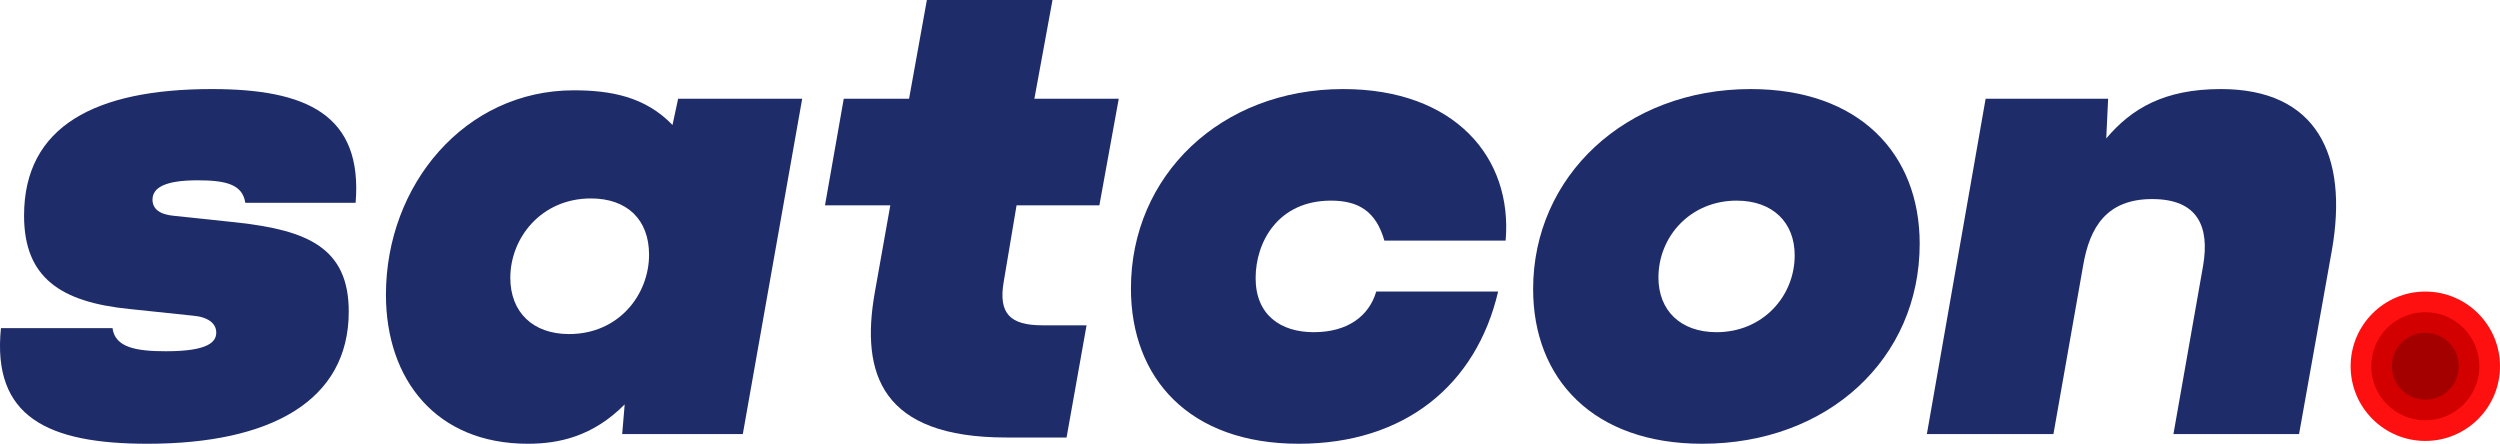
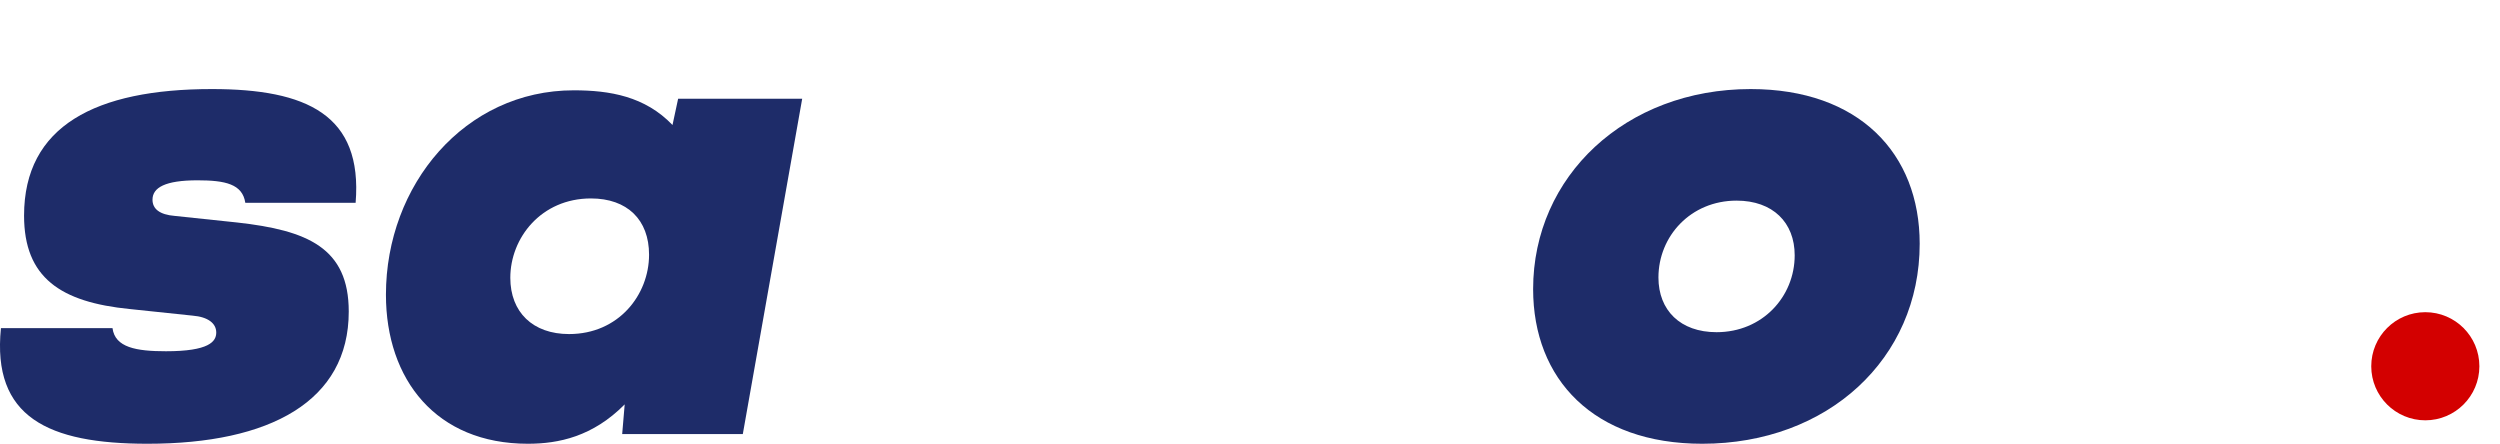
<svg xmlns="http://www.w3.org/2000/svg" id="Layer_1" x="0px" y="0px" viewBox="0 0 800 142" style="enable-background:new 0 0 800 142;" xml:space="preserve">
  <style type="text/css">	.st0{fill:#1E2C69;}	.st1{fill:#FF1010;}	.st2{fill:#D30000;}	.st3{fill:#A50000;}</style>
  <g>
    <g>
      <g>
        <path class="st0" d="M67.8,28.5C30.6,28.5,7.7,40.3,7.7,69c0,19.8,11.6,27.7,33.9,29.9l20,2.1c5,0.4,7.6,2.5,7.6,5.4    s-2.3,6-16.1,6c-9.5,0-16.3-1.2-17.1-7.4H0.3c-2.9,28.5,15.1,37,46.9,37c39.2,0,64.4-13.6,64.4-42.3c0-20.4-13.2-26-35.7-28.5    L56,69.1c-5-0.4-7.2-2.3-7.2-5.2c0-3.9,4.1-6.2,14.4-6.2c8.9,0,14.4,1.2,15.3,7.2h35.3C116.1,36.7,98.1,28.5,67.8,28.5z" />
        <path class="st0" d="M215.2,40c-8.8-9.2-20.1-11.1-31.6-11.1c-34.9,0-60.1,30.3-60.1,65.4c0,27.2,16.1,47.7,45.4,47.7    c9.9,0,20.8-2.3,31-12.6l-0.8,9.5h38.6l19-107.3H217L215.2,40z M182.1,106.9c-11.6,0-18.8-7-18.8-18c0-12.8,9.9-25.4,25.8-25.4    c11.6,0,18.6,6.8,18.6,18C207.7,94.3,198,106.9,182.1,106.9z" />
-         <path class="st0" d="M336.8,0h-40.2l-5.7,31.6H270l-6,34.1h20.9l-5,28.1C275.4,119.6,282,140,322,140h19.3l6.4-35.9h-14.1    c-10.3,0-14.2-3.7-12.4-14l4.1-24.4h26.5l6.2-34.1h-27L336.8,0z" />
-         <path class="st0" d="M429.8,28.5c-39.2,0-67.9,27.7-67.9,63.8c0,28.7,18.6,49.7,53.7,49.7c33.9,0,56.8-18.8,63.8-48.7h-39    c-2.3,7.8-9.1,13-20,13c-10.7,0-18.6-5.6-18.6-17.3c0-11.6,7.2-24.8,24.1-24.8c8.7,0,14.4,3.3,17.1,12.8h38.8    C484.1,50.4,465.5,28.5,429.8,28.5z" />
        <path class="st0" d="M560.2,28.5c-40,0-69.6,27.9-69.6,64c0,28.9,19.4,49.5,54.1,49.5c40.2,0,69.6-27.2,69.6-64    C614.3,49.1,594.9,28.5,560.2,28.5z M549.3,106.3c-11.6,0-18.6-7-18.6-17.5c0-13.2,10.3-24.6,25-24.6c11.6,0,18.6,7,18.6,17.5    C574.3,94.9,564,106.3,549.3,106.3z" />
-         <path class="st0" d="M710.7,28.5c-18.1,0-28.6,6.2-36.7,15.8l0.6-12.7h-39.2l-18.8,107.3h40.5l9.5-53.9    c2.1-12.4,7.6-21.3,22.1-21.3c14.7,0,18.4,8.9,16.3,21.3l-9.5,53.9h40.2l10.5-58.8C751.6,49.3,741.1,28.5,710.7,28.5z" />
      </g>
    </g>
    <g>
-       <circle class="st1" cx="776.1" cy="117.2" r="23.9" />
      <circle class="st2" cx="776.1" cy="117.2" r="17.3" />
-       <circle class="st3" cx="776.1" cy="117.2" r="10.7" />
    </g>
  </g>
</svg>